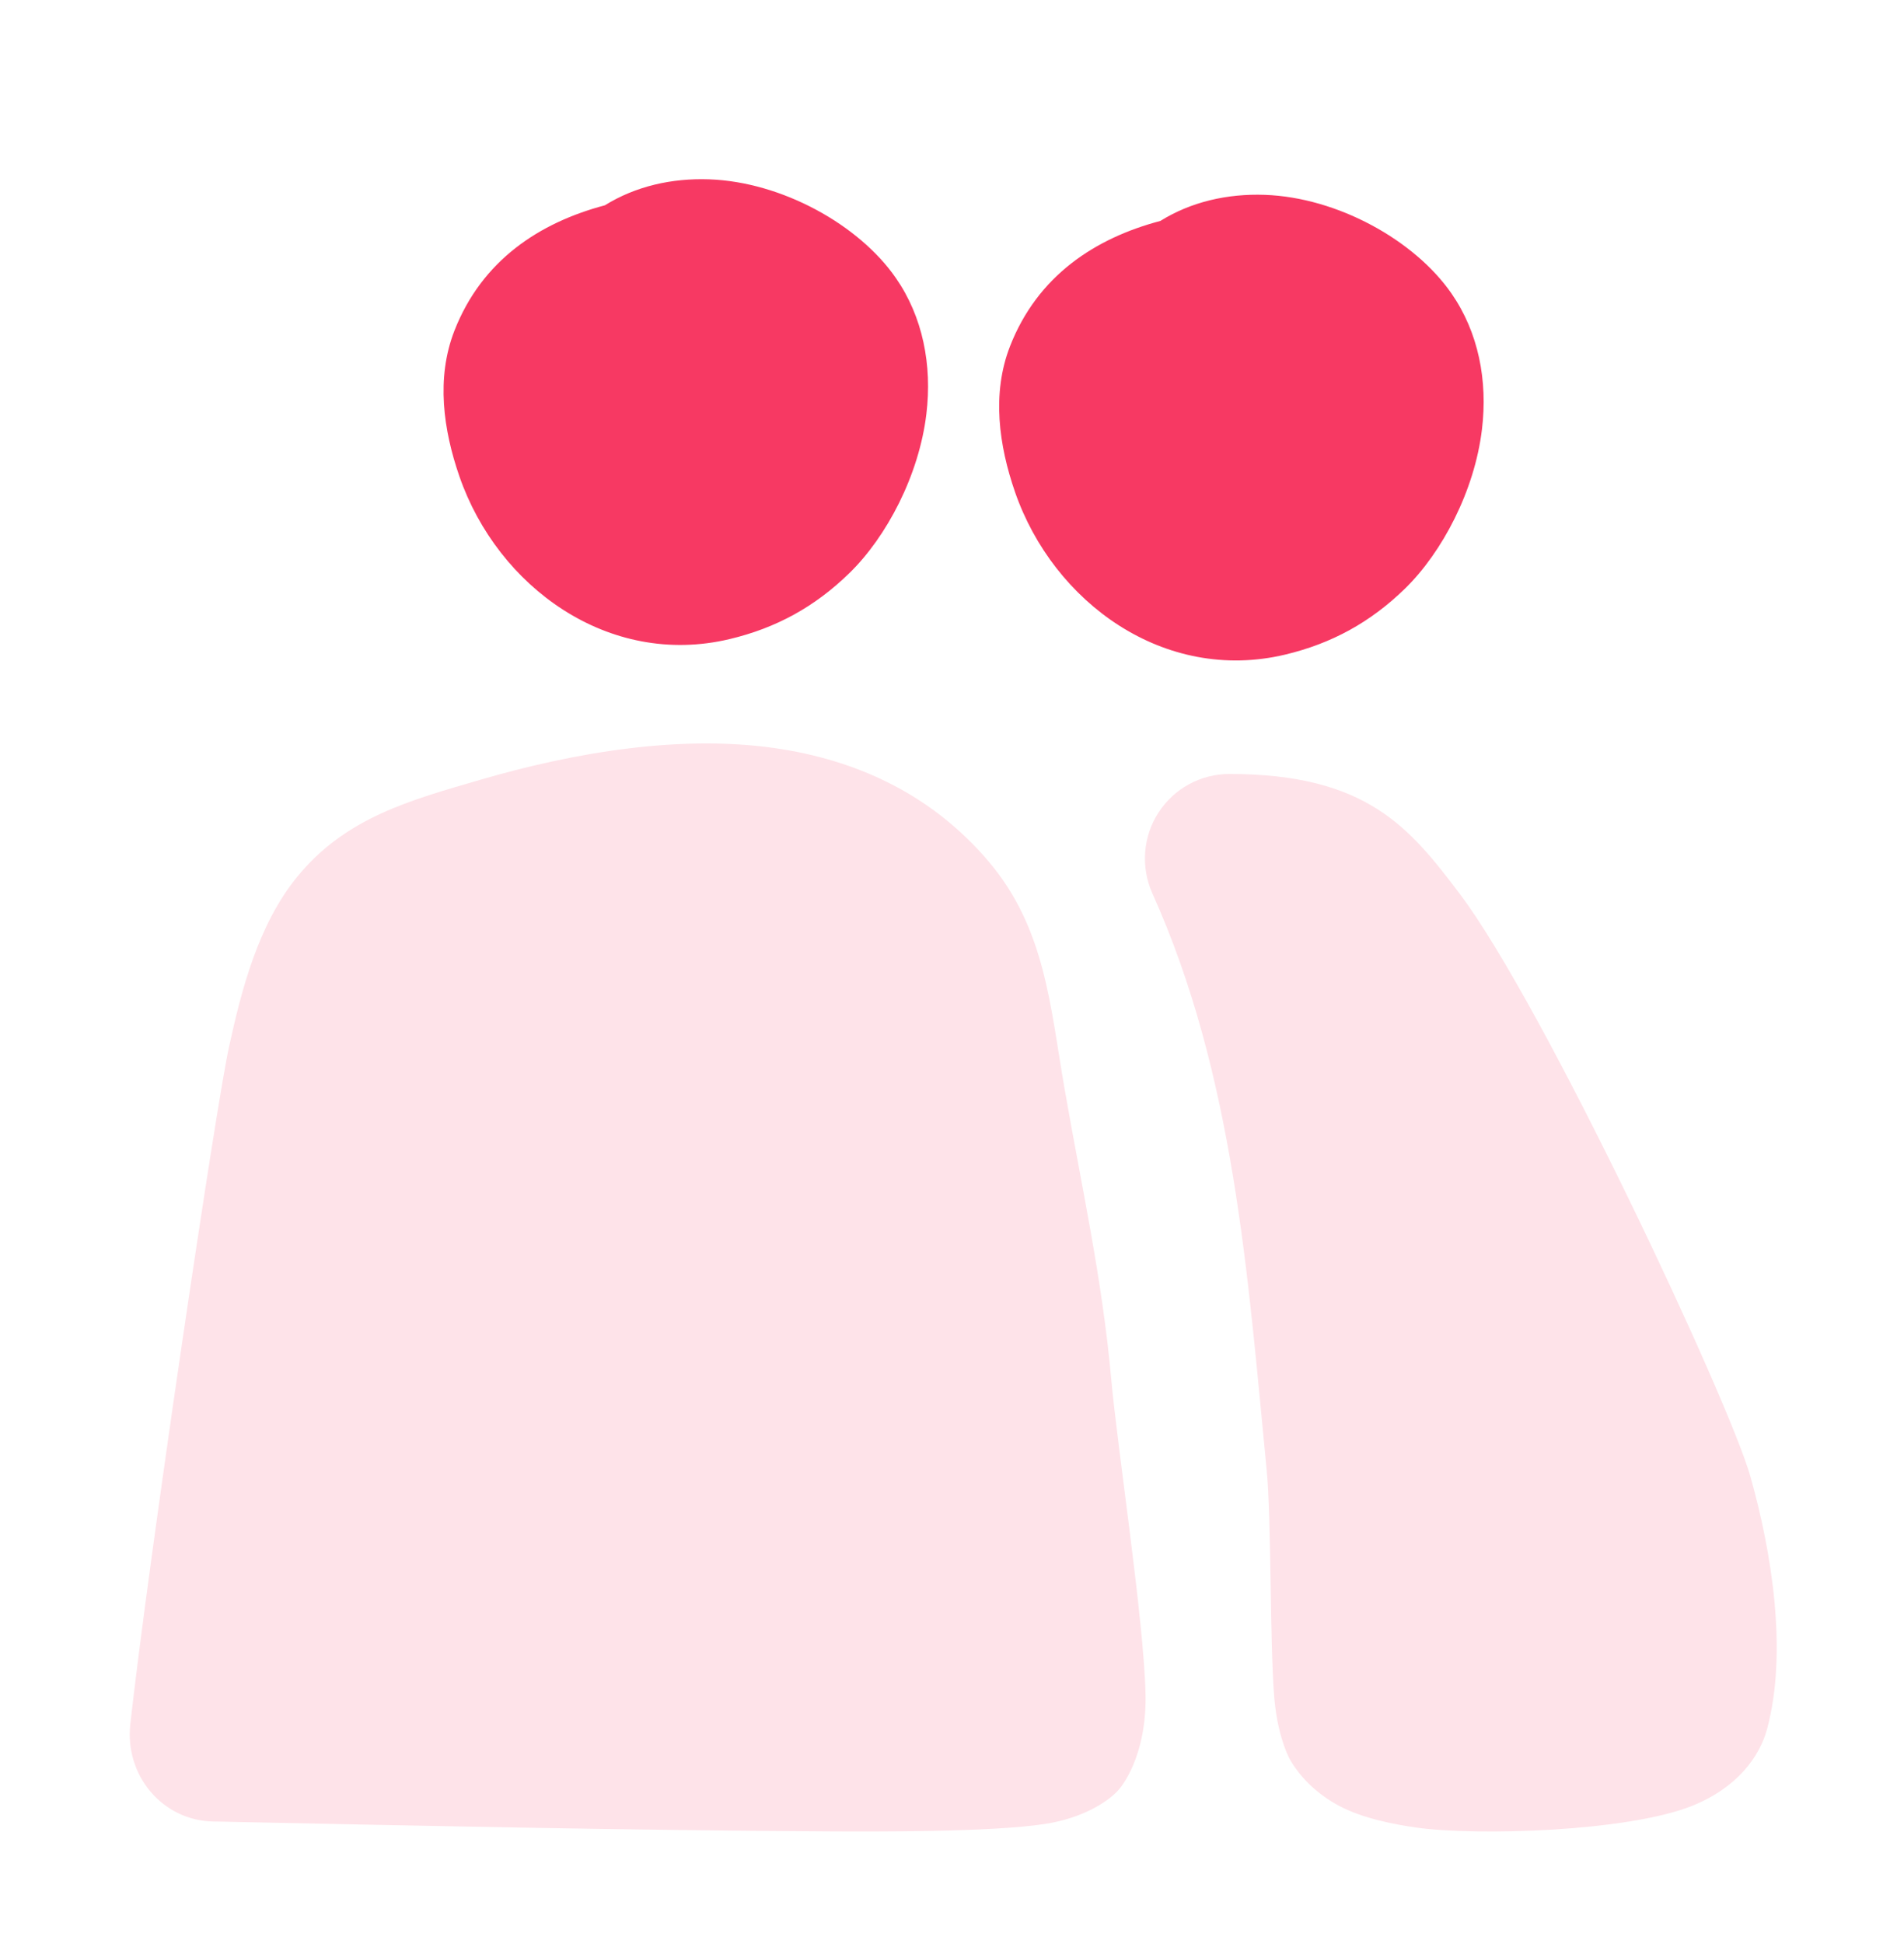
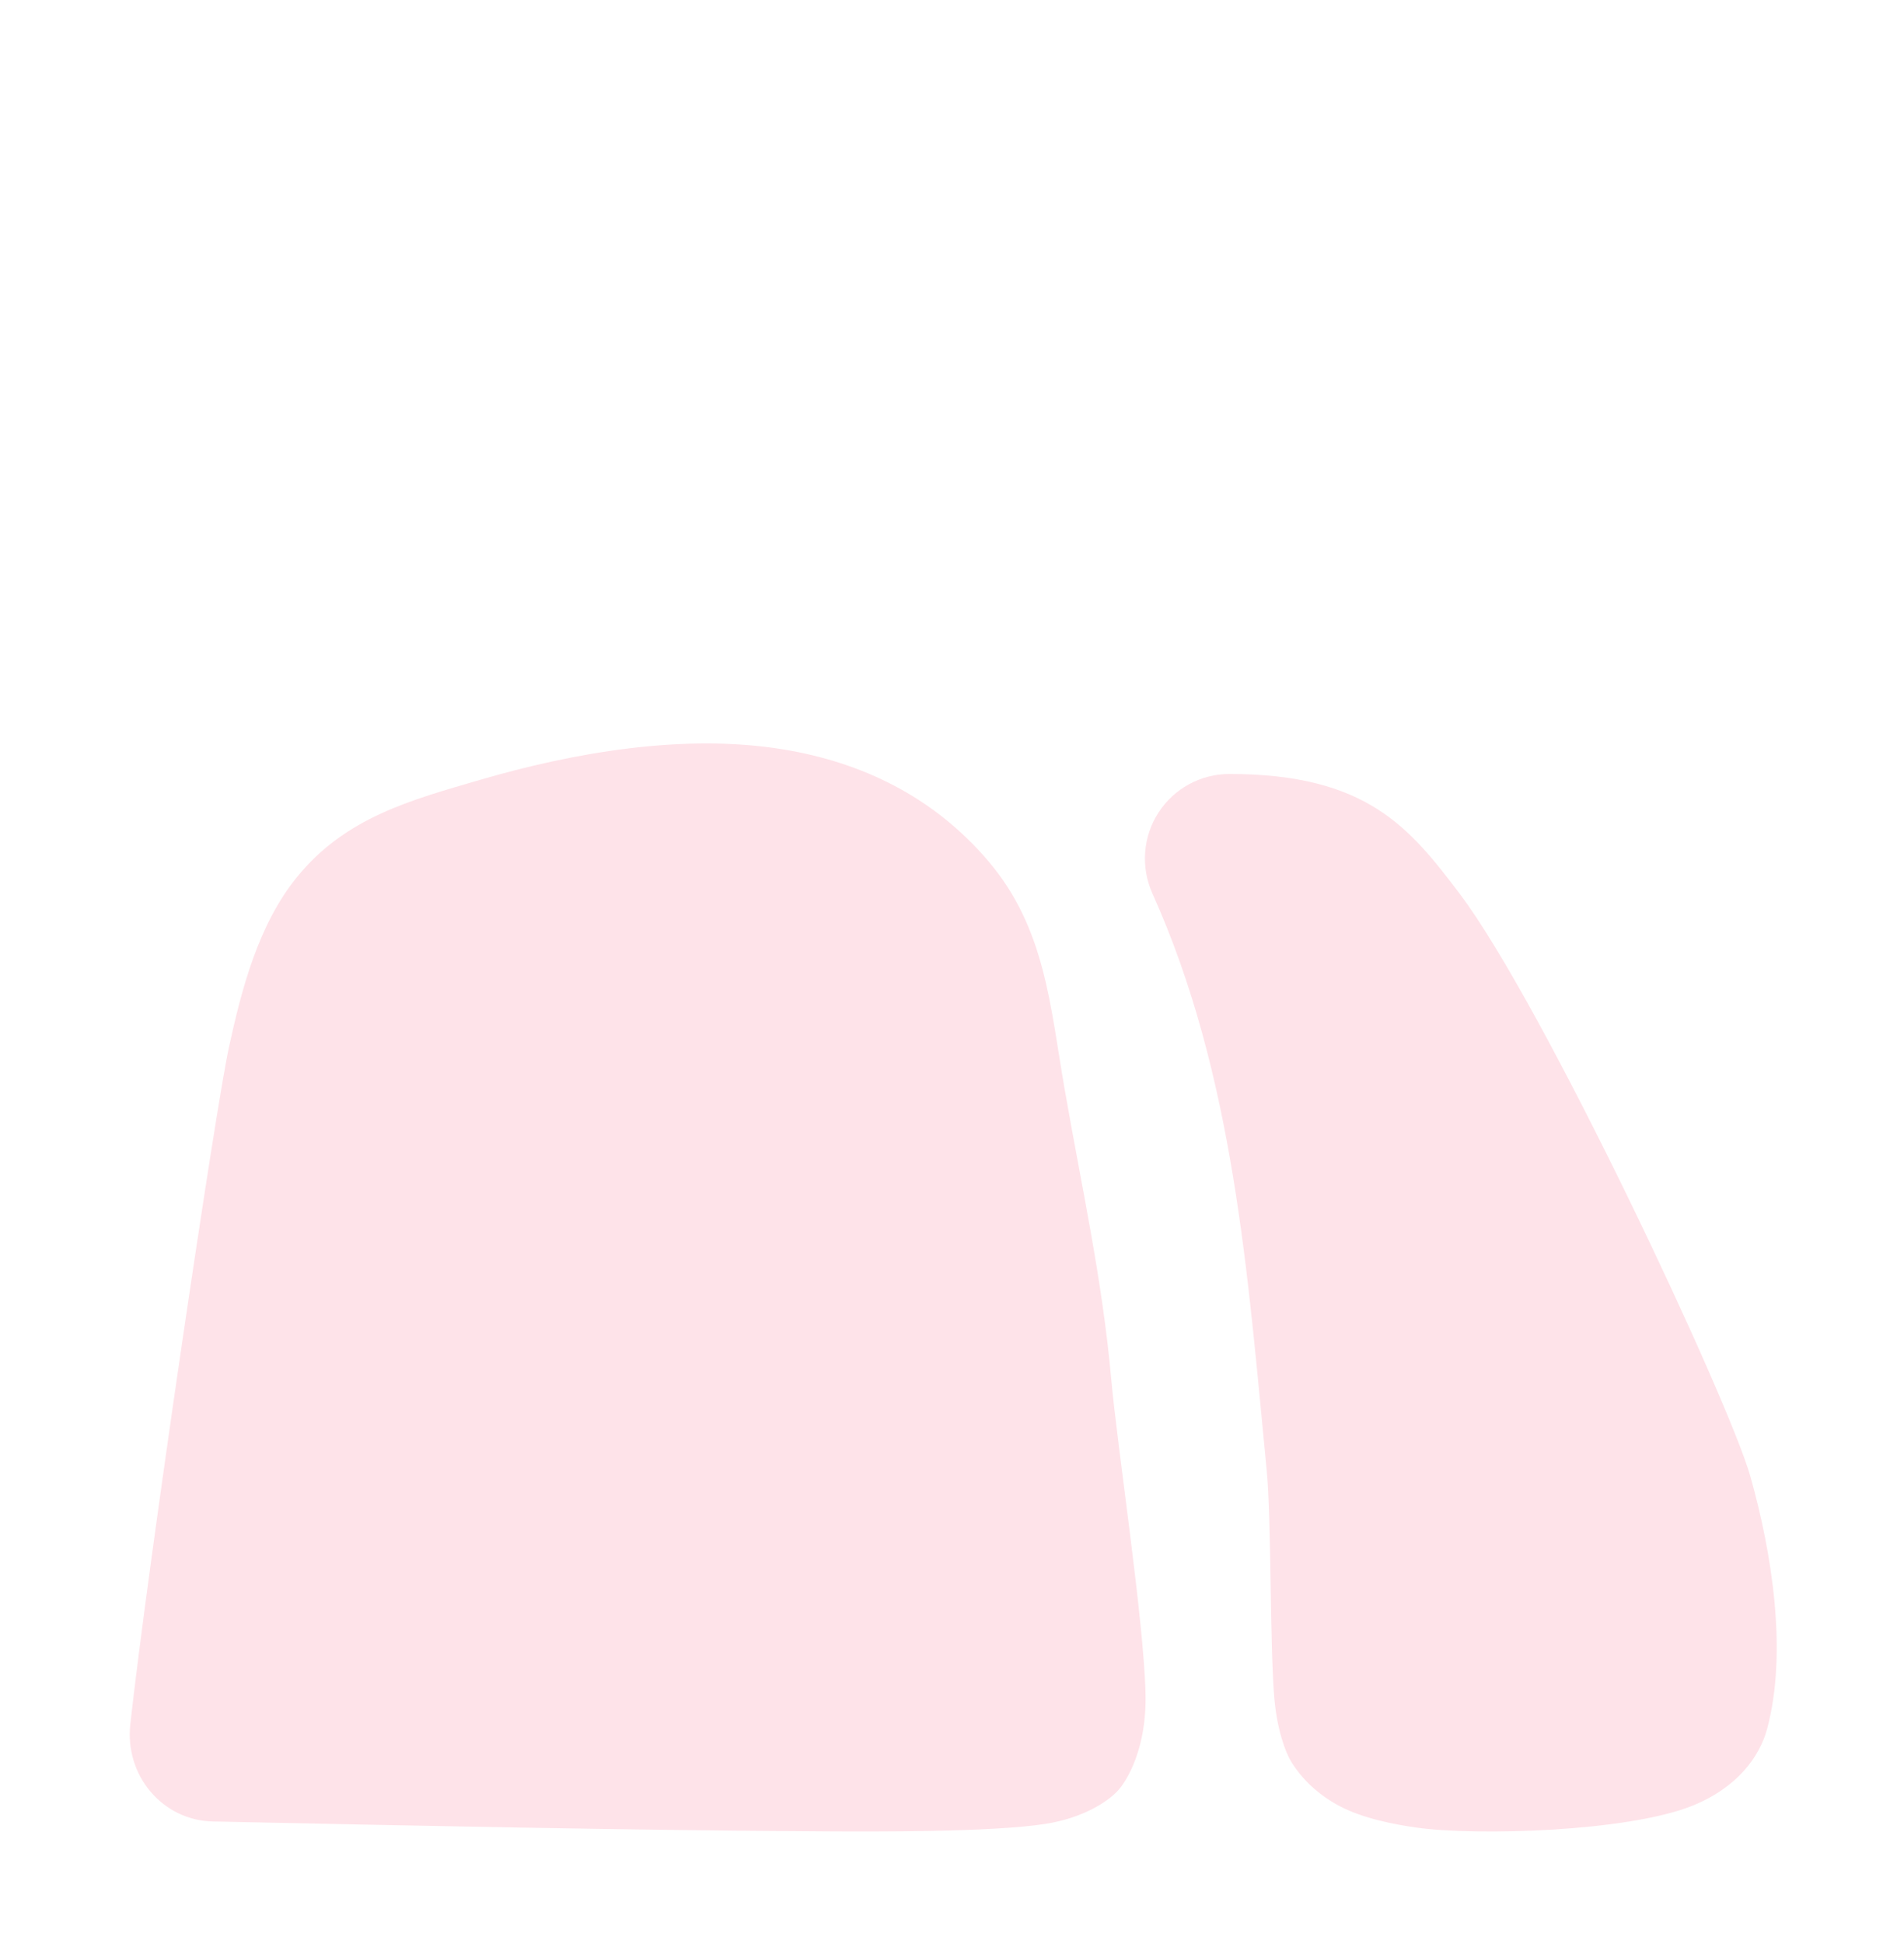
<svg xmlns="http://www.w3.org/2000/svg" width="48" height="49" viewBox="0 0 48 49" fill="none">
-   <path d="M15.248 5.175C13.603 5.611 12.15 6.558 11.455 8.338C10.99 9.533 11.177 10.839 11.582 12.008C12.547 14.795 15.344 16.833 18.39 16.109C19.565 15.83 20.54 15.296 21.41 14.448C22.354 13.53 23.169 11.976 23.354 10.435C23.503 9.197 23.263 7.983 22.582 7.003C21.655 5.665 19.713 4.585 17.878 4.52C16.93 4.487 16.021 4.696 15.248 5.175ZM29.255 5.568C27.61 6.002 26.157 6.948 25.462 8.729C24.997 9.923 25.184 11.231 25.588 12.399C26.553 15.187 29.351 17.223 32.396 16.5C33.571 16.22 34.545 15.687 35.416 14.84C36.36 13.921 37.175 12.367 37.36 10.825C37.51 9.587 37.27 8.373 36.589 7.393C35.661 6.055 33.72 4.976 31.885 4.911C30.936 4.878 30.028 5.088 29.255 5.567V5.568Z" fill="#F73963" />
  <path d="M3.284 43.466C3.251 43.77 3.279 44.079 3.367 44.371C3.455 44.663 3.601 44.932 3.796 45.16C4.191 45.625 4.756 45.897 5.356 45.91C10.349 46.014 15.857 46.133 20.847 46.161C22.024 46.167 24.994 46.182 26.349 45.972C27.322 45.821 27.925 45.402 28.163 45.154C28.41 44.897 28.913 44.06 28.879 42.69C28.834 40.803 28.168 36.479 28.014 34.758C27.788 32.232 27.263 29.894 26.833 27.413C26.474 25.344 26.349 23.391 24.919 21.708C23.529 20.074 21.72 19.213 19.747 18.889C17.214 18.472 14.392 18.988 12.114 19.653C10.353 20.167 8.708 20.602 7.485 22.109C6.513 23.307 6.092 24.923 5.769 26.408C5.431 27.964 3.747 39.313 3.284 43.466ZM30.993 19.508C30.27 19.508 29.597 19.874 29.205 20.482C29.012 20.778 28.897 21.121 28.87 21.478C28.843 21.835 28.906 22.193 29.051 22.517C31.115 27.106 31.455 32.144 31.935 37.075C32.05 38.254 32.012 41.352 32.122 42.758C32.19 43.613 32.418 44.182 32.541 44.385C32.825 44.853 33.235 45.232 33.742 45.507C34.345 45.833 35.144 45.984 35.708 46.064C37.227 46.28 41.027 46.167 42.654 45.518C43.804 45.058 44.363 44.266 44.547 43.584C45.072 41.638 44.666 39.122 44.127 37.213C43.587 35.3 38.903 25.307 36.797 22.525C35.536 20.859 34.455 19.508 30.993 19.508Z" fill="#FEE3E9" />
</svg>